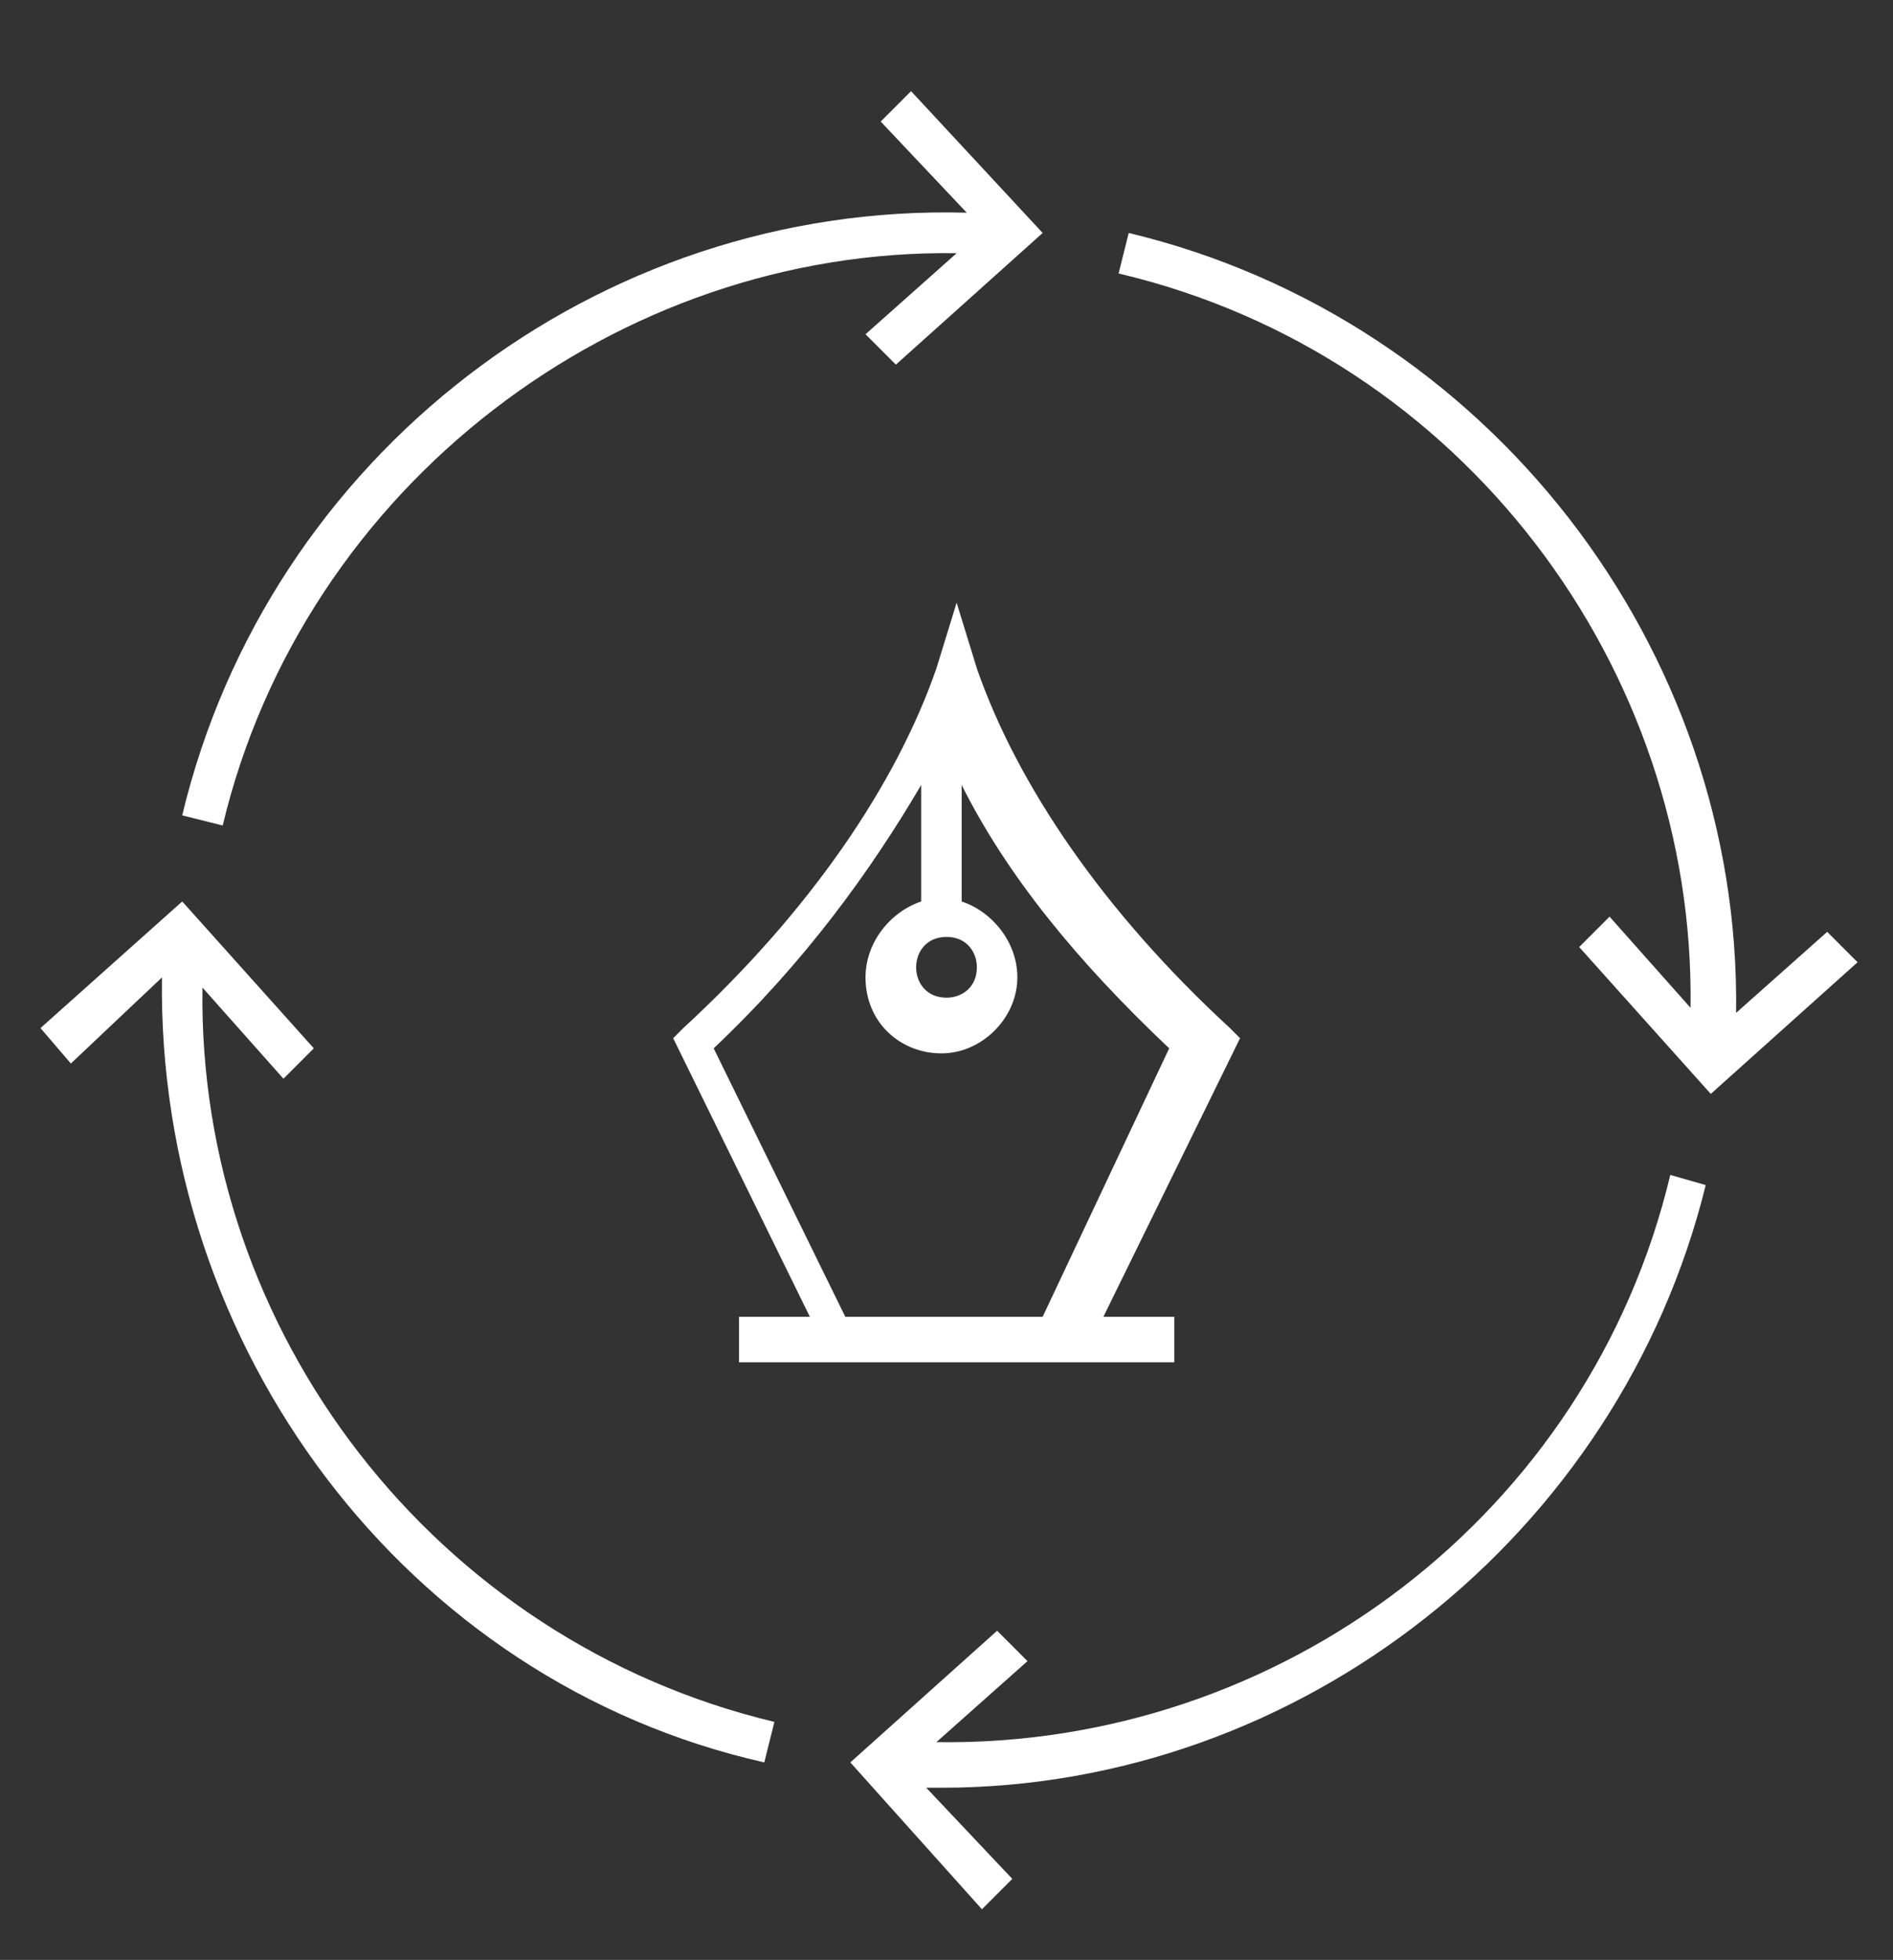
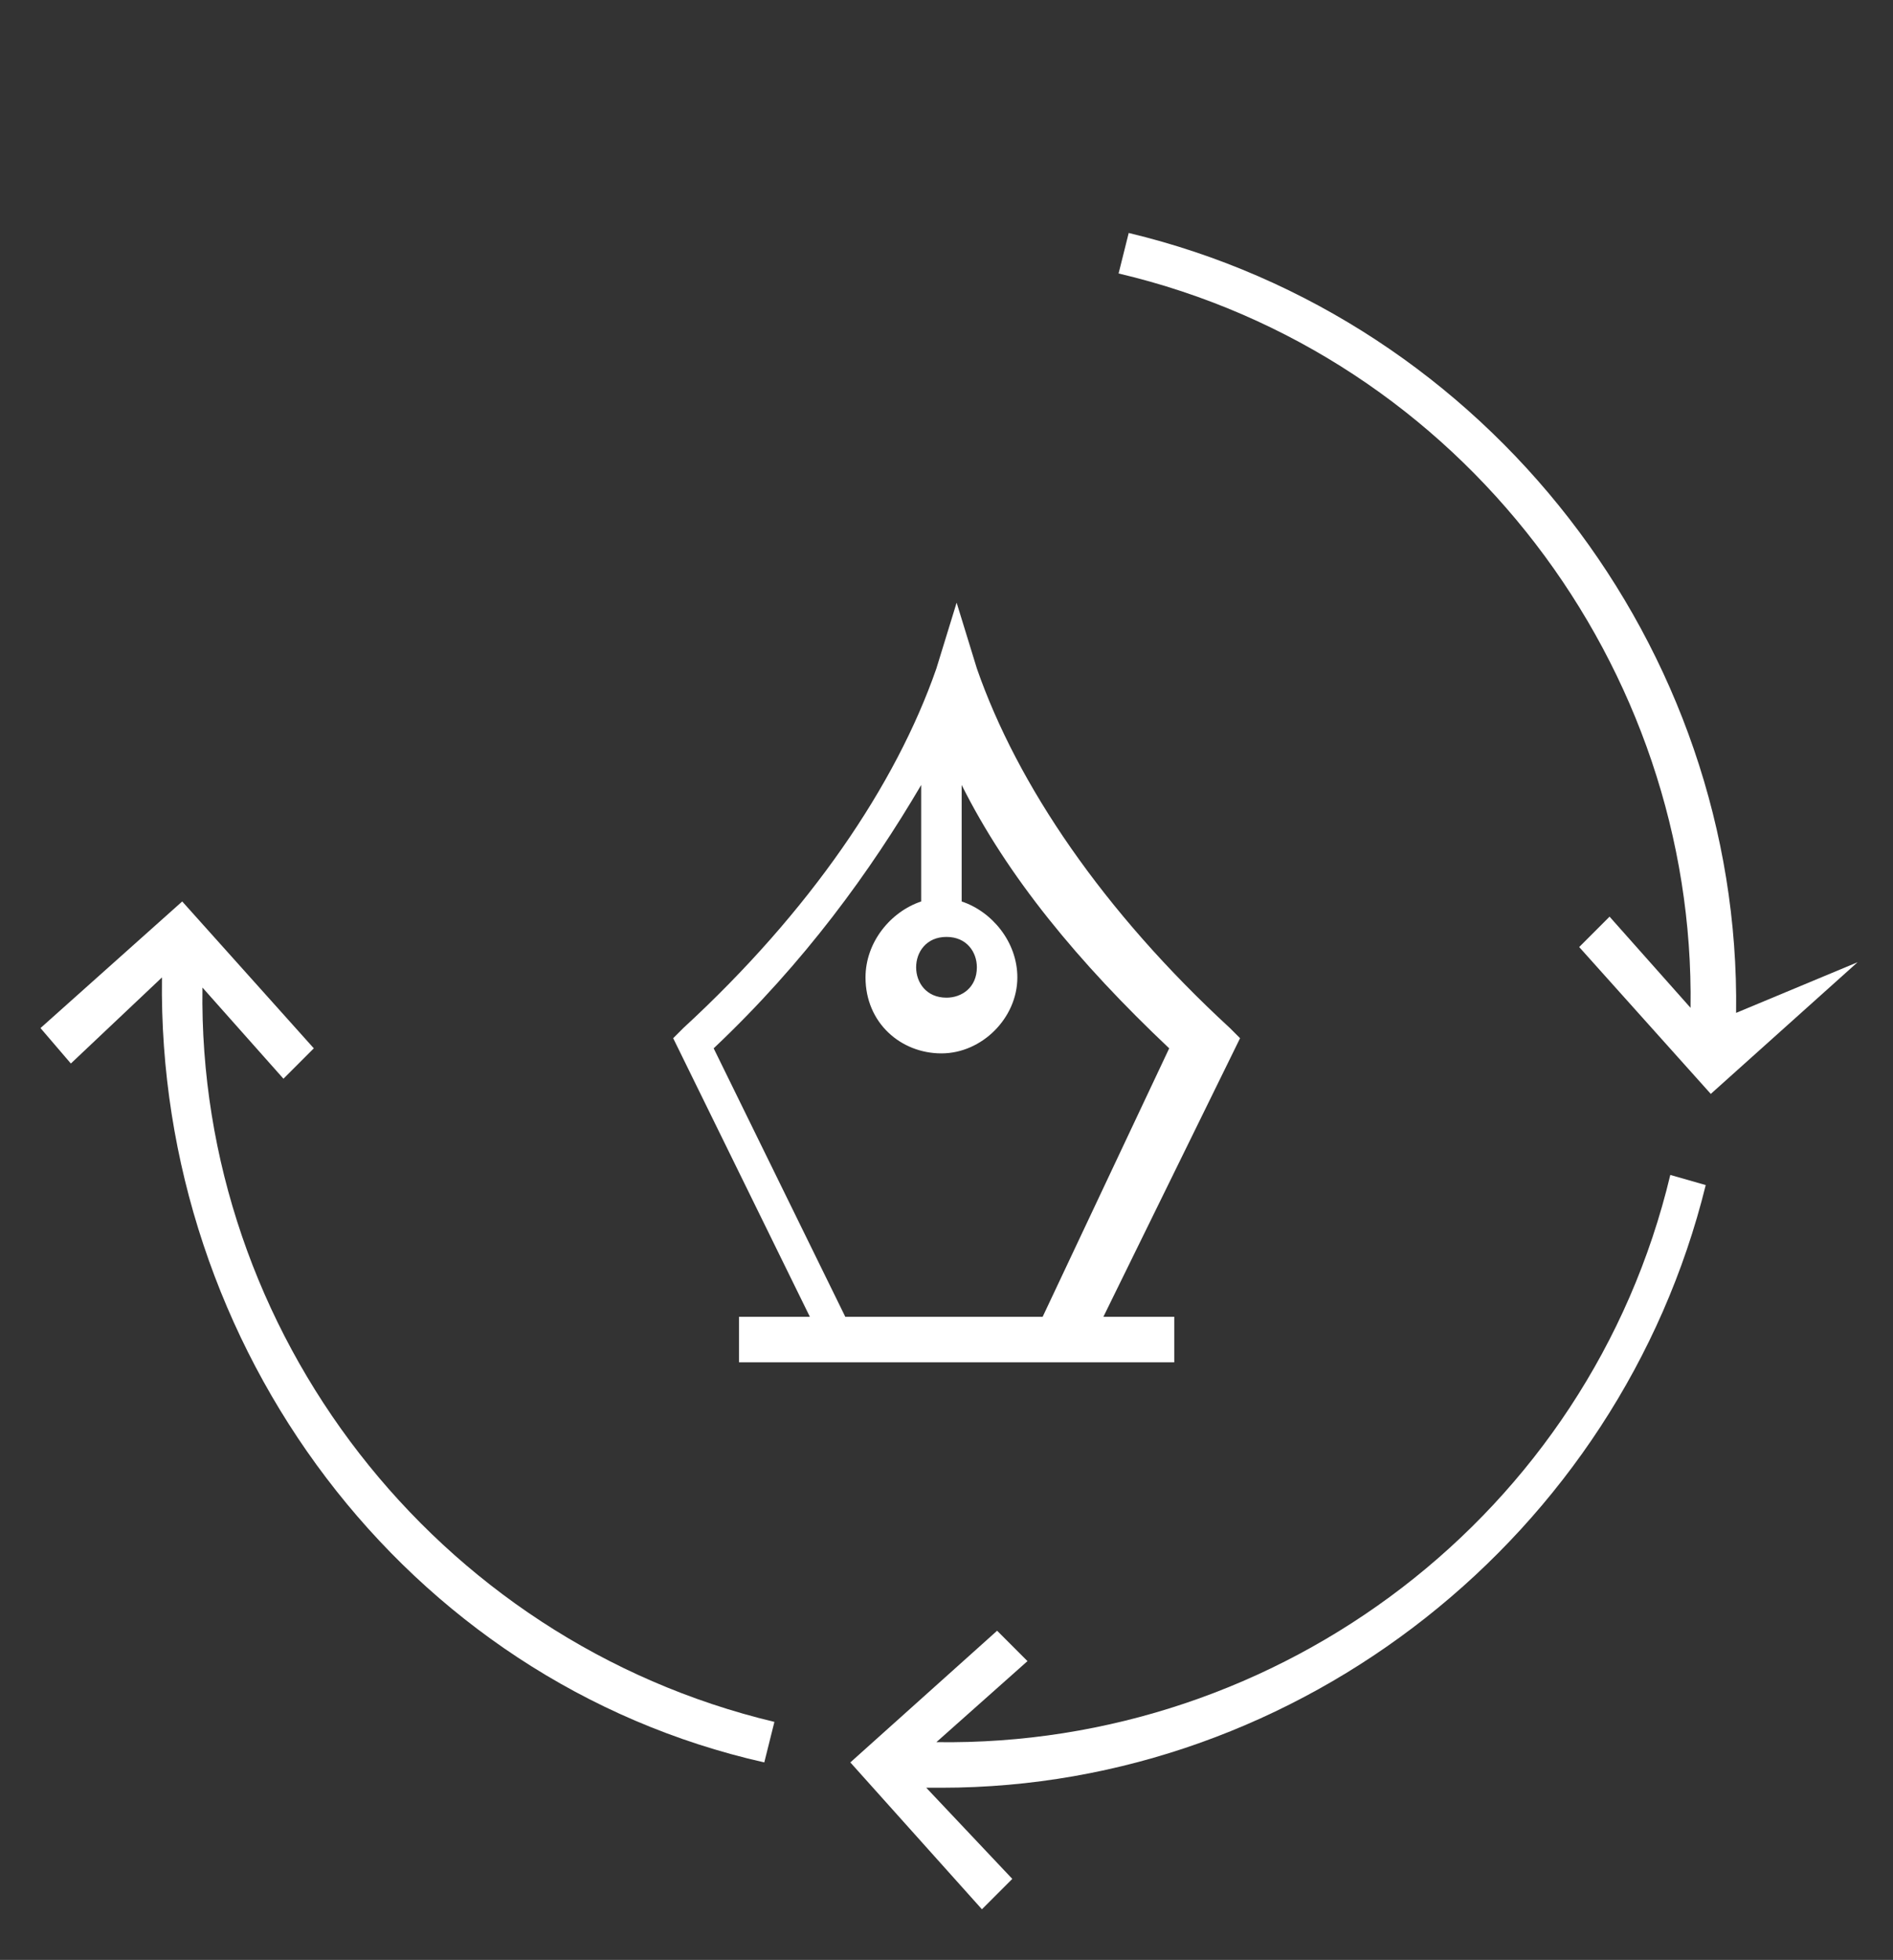
<svg xmlns="http://www.w3.org/2000/svg" version="1.1" id="Layer_3" x="0px" y="0px" viewBox="0 0 37.4 38.7" style="enable-background:new 0 0 37.4 38.7;" xml:space="preserve">
  <rect x="0" y="0" width="37.4" height="38.7" fill="#333333" stroke="none" />
  <style type="text/css">
	.st0{fill:#FFFFFF;}
</style>
  <g>
    <path class="st0" d="M4,19.5l1.6,1.8l0.6-0.6l-2.6-2.9l-2.8,2.5L1.4,21l1.8-1.7C3.1,26.6,8,33.2,15.1,34.8l0.2-0.8   C8.6,32.4,3.9,26.3,4,19.5z" />
-     <path class="st0" d="M18.9,5l-1.8,1.6l0.6,0.6l2.9-2.6L18,1.8l-0.6,0.6l1.7,1.8C11.8,4,5.3,9,3.6,16.1l0.8,0.2   C6,9.6,12.2,4.9,18.9,5z" />
-     <path class="st0" d="M33.4,19.9l-1.6-1.8l-0.6,0.6l2.6,2.9l2.9-2.6l-0.6-0.6L34.3,20c0.1-7.2-4.9-13.7-12-15.4l-0.2,0.8   C28.9,7,33.5,13.2,33.4,19.9z" />
+     <path class="st0" d="M33.4,19.9l-1.6-1.8l-0.6,0.6l2.6,2.9l2.9-2.6L34.3,20c0.1-7.2-4.9-13.7-12-15.4l-0.2,0.8   C28.9,7,33.5,13.2,33.4,19.9z" />
    <path class="st0" d="M18.5,34.4l1.8-1.6l-0.6-0.6l-2.9,2.6l2.6,2.9l0.6-0.6l-1.7-1.8c0.1,0,0.2,0,0.3,0c7.1,0,13.4-5,15.1-11.9   L33,23.2C31.4,29.9,25.3,34.5,18.5,34.4z" />
    <path class="st0" d="M23.2,26.9V26h-1.4l2.7-5.5l-0.2-0.2c-2.5-2.3-4.2-4.8-5-7.1l-0.4-1.3l-0.4,1.3c-0.8,2.3-2.5,4.8-5,7.1   l-0.2,0.2l2.7,5.5h-1.4v0.9h1.9h5.1H23.2z M18.7,18.5c0.4,0,0.6,0.3,0.6,0.6c0,0.4-0.3,0.6-0.6,0.6c-0.4,0-0.6-0.3-0.6-0.6   C18.1,18.8,18.3,18.5,18.7,18.5z M16.7,26l-2.6-5.3c1.8-1.7,3.1-3.5,4.1-5.2v2.3c-0.6,0.2-1.1,0.8-1.1,1.5c0,0.9,0.7,1.5,1.5,1.5   s1.5-0.7,1.5-1.5c0-0.7-0.5-1.3-1.1-1.5v-2.3c0.9,1.8,2.3,3.5,4.1,5.2L20.6,26H16.7z" />
  </g>
</svg>